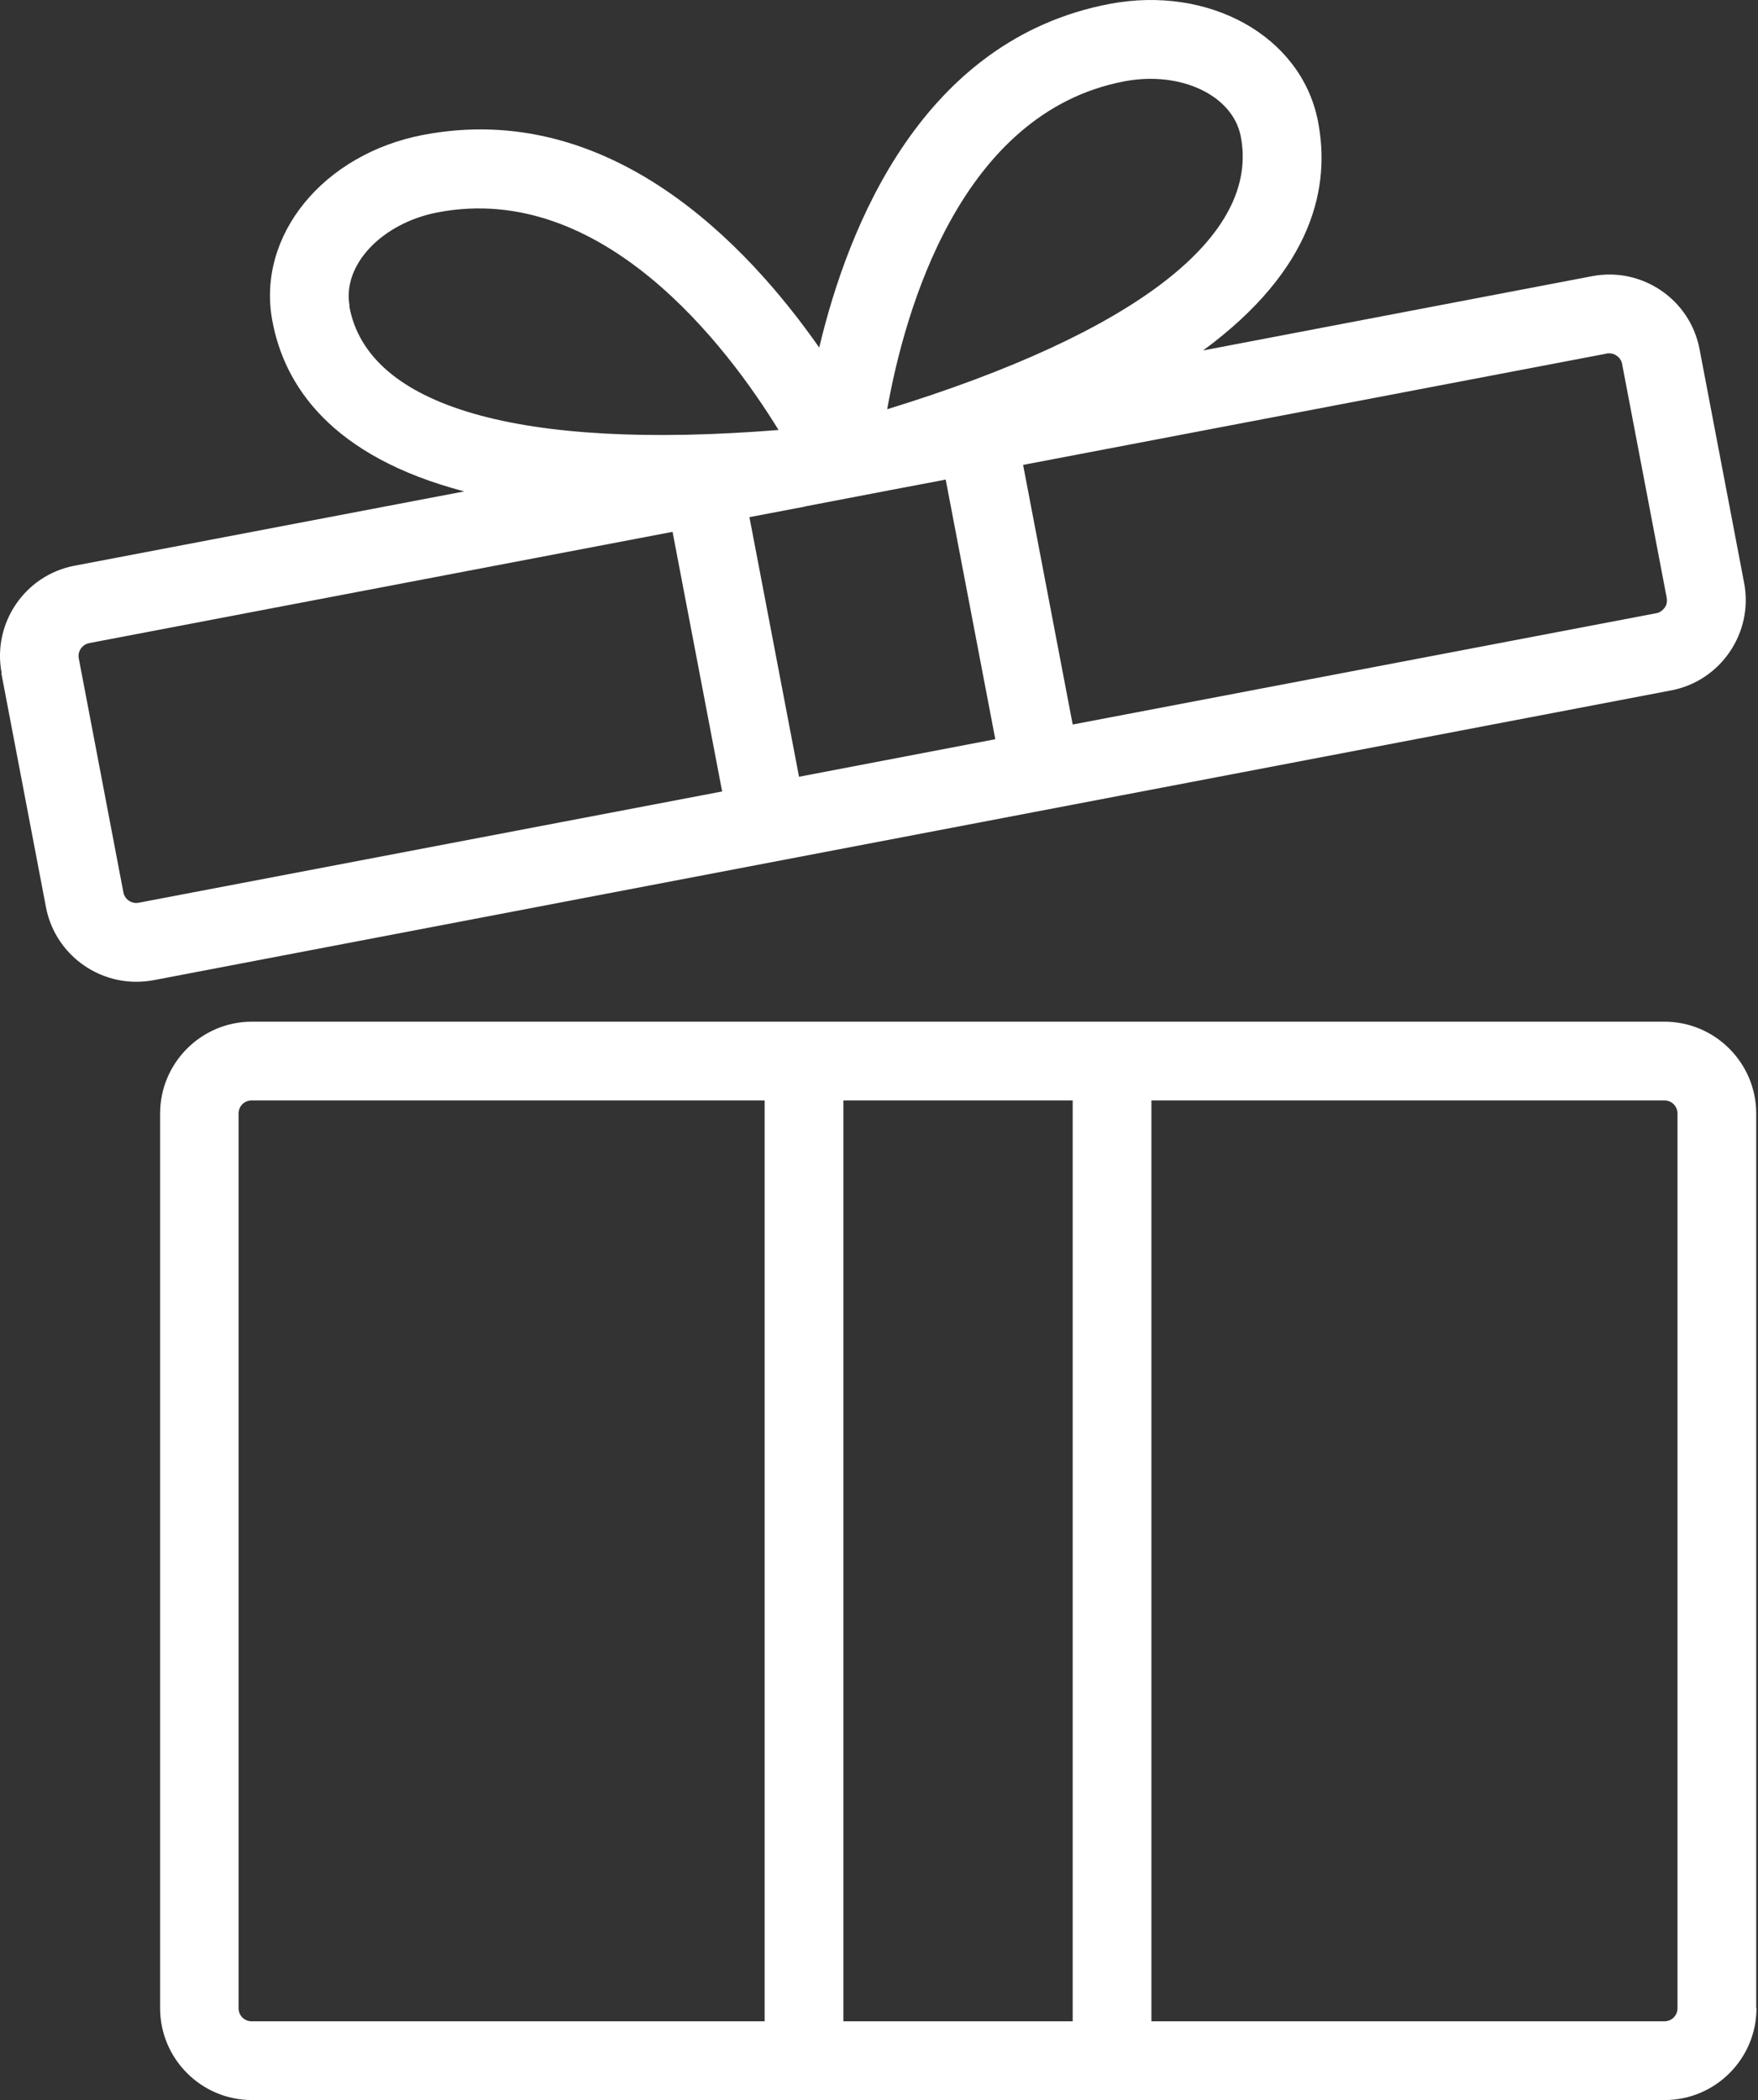
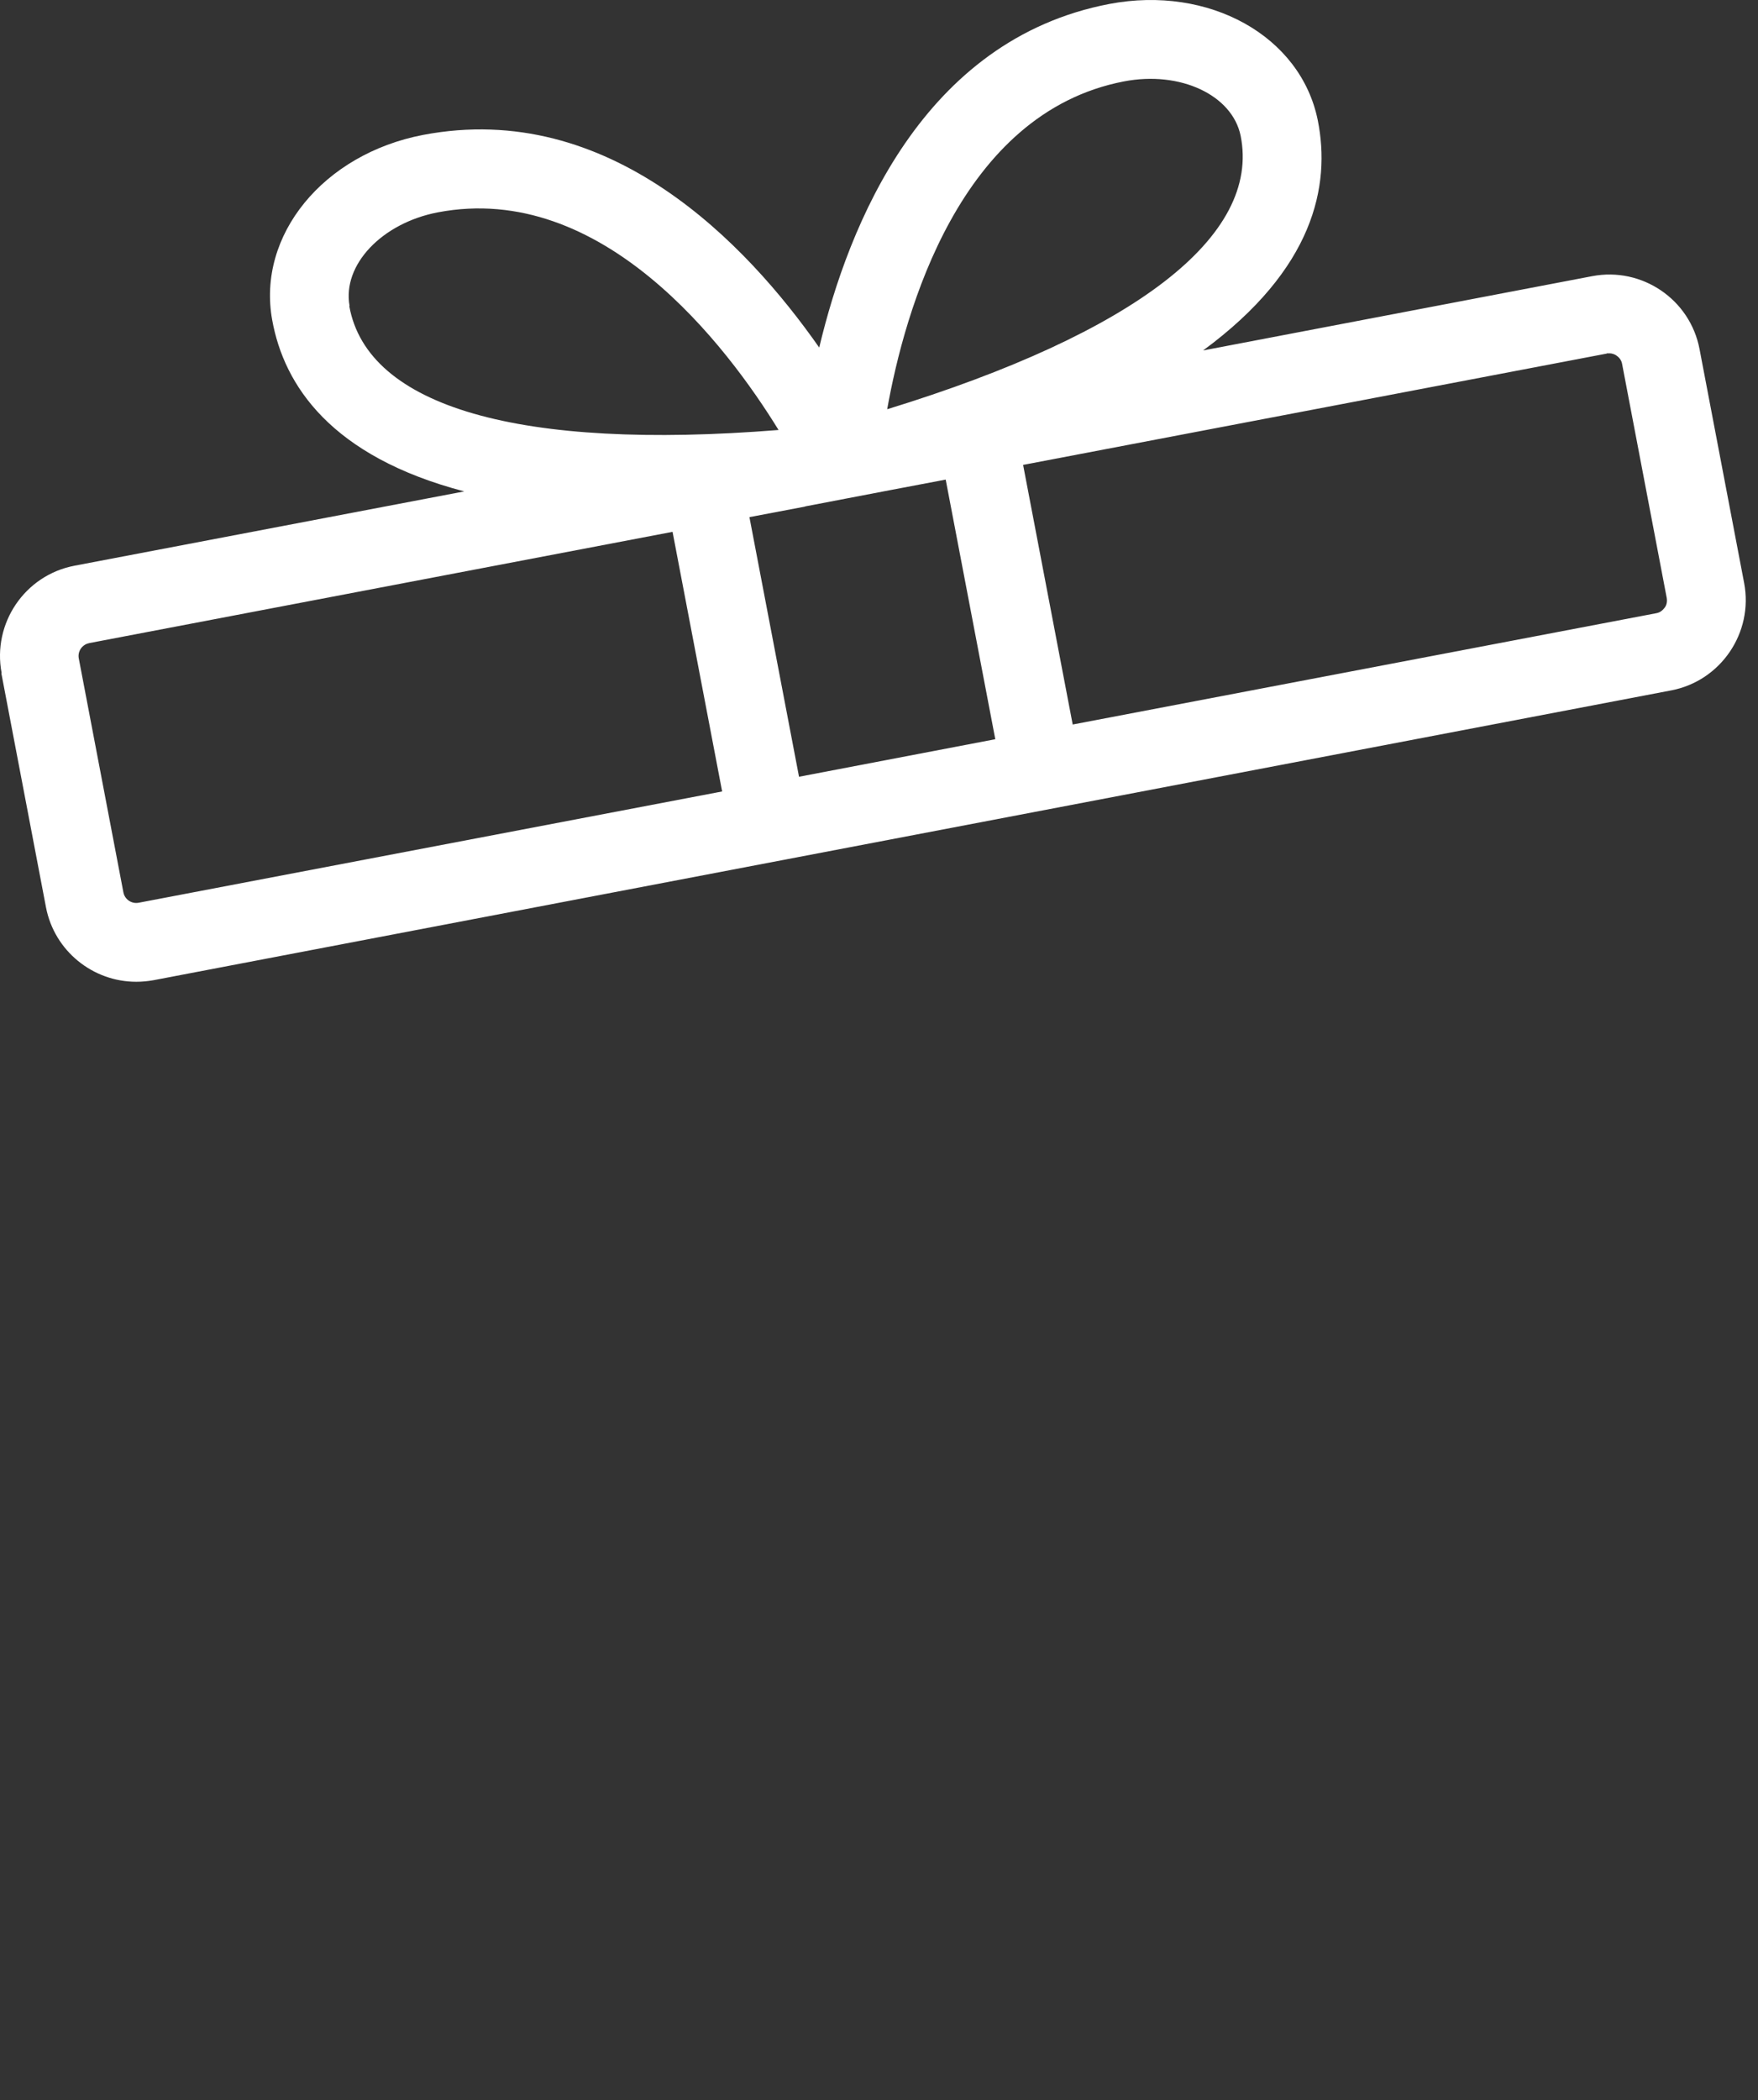
<svg xmlns="http://www.w3.org/2000/svg" width="67" height="80" viewBox="0 0 67 80" fill="none">
  <rect x="0" y="0" width="67" height="80" fill="#333333" stroke="none" />
-   <path d="M66.932 76.5V42.42C66.932 40.49 65.362 38.92 63.432 38.92H9.602C7.672 38.92 6.102 40.49 6.102 42.42V76.5C6.102 78.43 7.672 80 9.602 80H63.442C65.372 80 66.942 78.43 66.942 76.5H66.932ZM29.142 77H9.592C9.312 77 9.092 76.78 9.092 76.5V42.42C9.092 42.14 9.312 41.92 9.592 41.92H29.142V77ZM40.882 77H32.142V41.92H40.882V77ZM43.882 41.92H63.432C63.712 41.92 63.932 42.14 63.932 42.42V76.5C63.932 76.78 63.712 77 63.432 77H43.882V41.92Z" fill="white" />
  <path d="M0.052 25.65L1.752 34.56C2.072 36.23 3.542 37.4 5.192 37.4C5.412 37.4 5.632 37.38 5.852 37.34L63.692 26.3C65.582 25.94 66.832 24.1 66.472 22.21L64.772 13.3C64.412 11.4 62.572 10.16 60.682 10.52L45.852 13.35C50.072 10.25 50.722 7.08 50.222 4.58C49.572 1.37 46.082 -0.57 42.282 0.15C35.162 1.51 32.332 8.57 31.222 13.24C28.472 9.31 23.242 3.78 16.122 5.14C12.322 5.87 9.792 8.96 10.372 12.18C10.822 14.69 12.622 17.39 17.692 18.72L2.842 21.55C0.942 21.91 -0.298 23.75 0.062 25.64L0.052 25.65ZM61.242 13.46C61.242 13.46 61.302 13.46 61.332 13.46C61.462 13.46 61.562 13.51 61.612 13.55C61.672 13.59 61.792 13.69 61.822 13.87L63.522 22.78C63.552 22.96 63.492 23.09 63.442 23.15C63.392 23.21 63.302 23.33 63.122 23.36L40.882 27.6L38.992 17.71L61.232 13.47L61.242 13.46ZM42.842 3.1C44.982 2.69 46.962 3.62 47.282 5.17C48.052 8.99 43.272 12.68 33.812 15.59C34.472 11.89 36.572 4.3 42.842 3.1ZM30.692 19.29L32.312 18.98L33.932 18.67L36.042 18.27L37.932 28.16L30.452 29.59L28.562 19.7L30.672 19.3L30.692 19.29ZM13.322 11.65C13.042 10.09 14.552 8.5 16.682 8.09C22.952 6.89 27.702 13.18 29.672 16.38C19.802 17.17 14.002 15.5 13.312 11.66L13.322 11.65ZM3.392 24.5L25.632 20.26L27.522 30.15L5.282 34.39C5.012 34.44 4.752 34.26 4.702 33.99L3.002 25.08C2.952 24.81 3.132 24.55 3.402 24.5H3.392Z" fill="white" />
</svg>